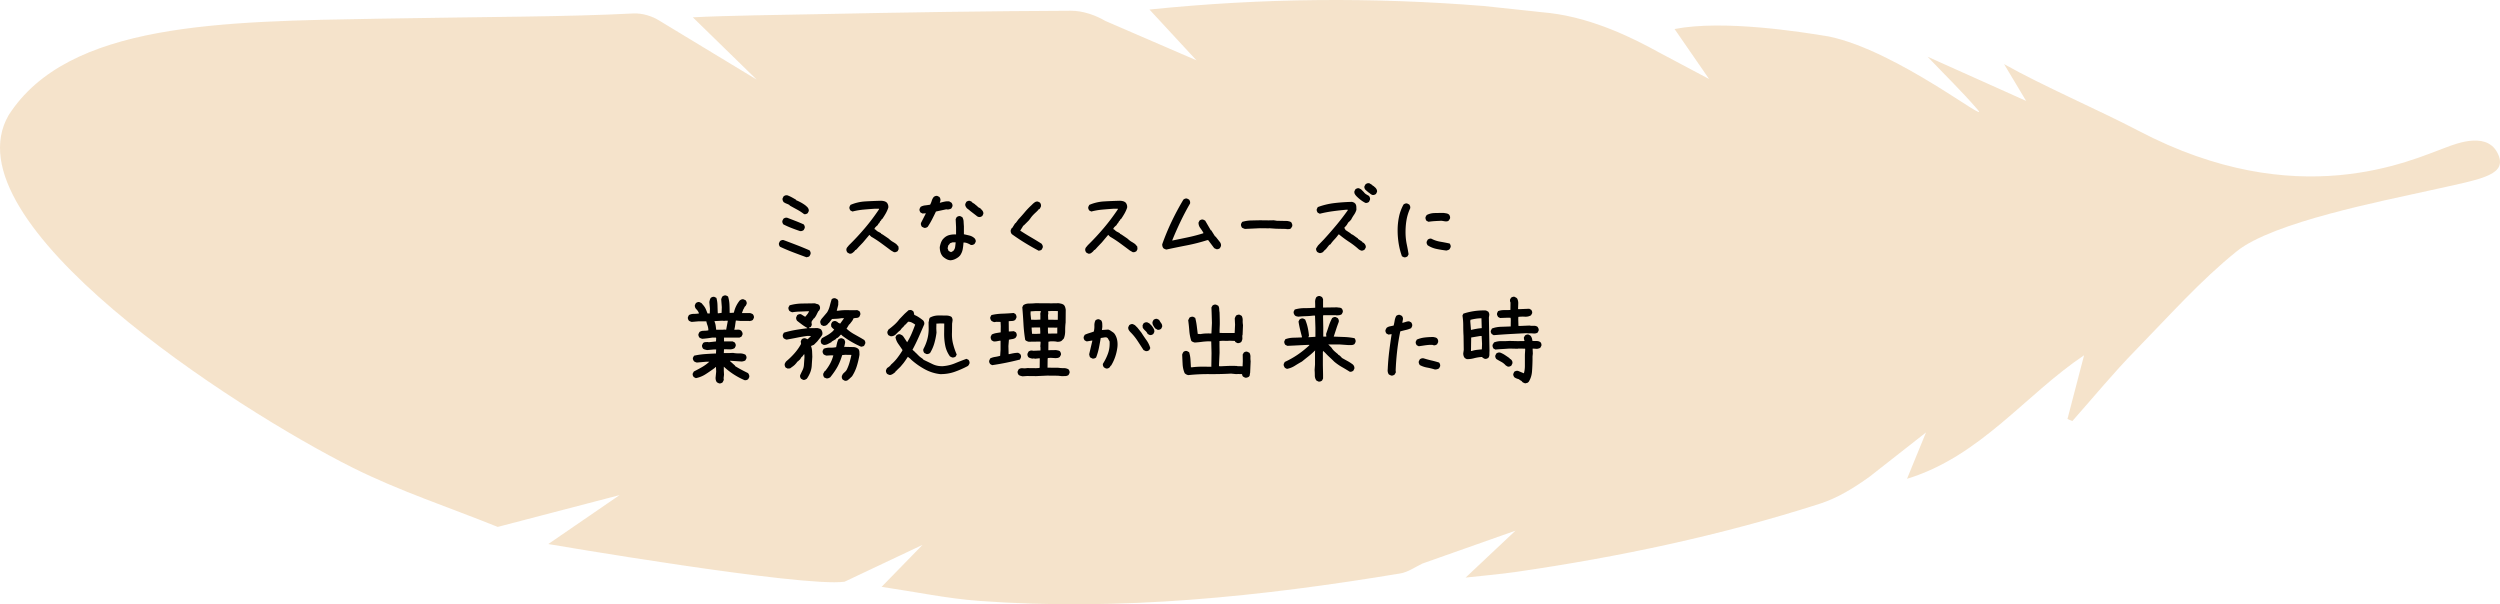
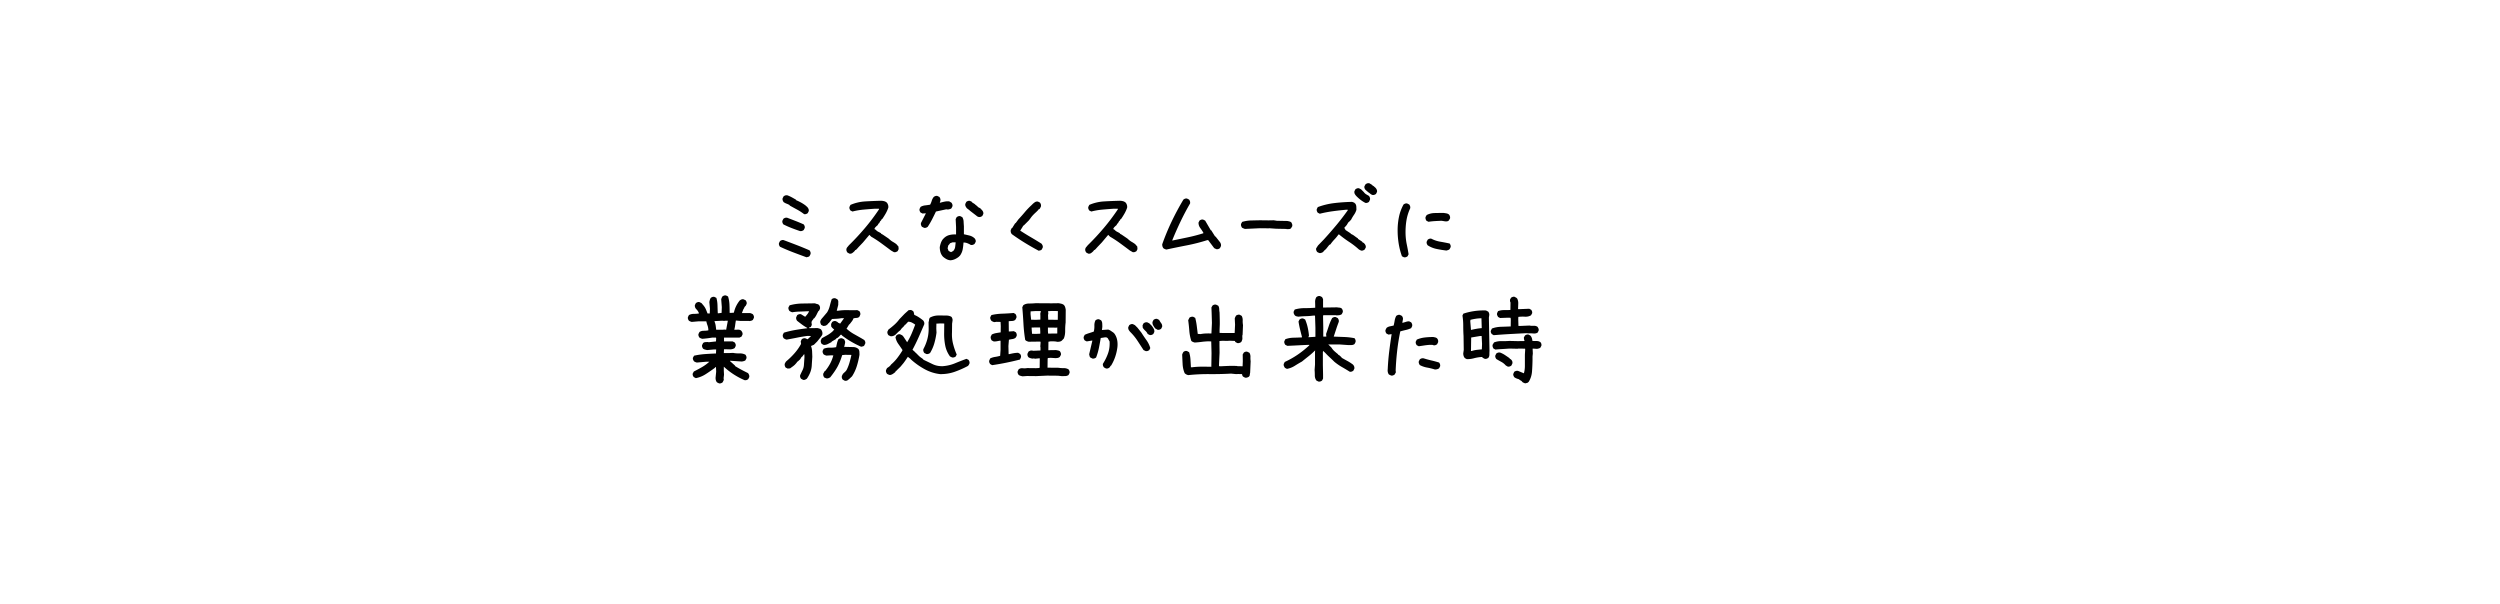
<svg xmlns="http://www.w3.org/2000/svg" id="_レイヤー_2" data-name="レイヤー 2" viewBox="0 0 437 105.63">
  <defs>
    <style>.cls-2{stroke-width:0}</style>
  </defs>
  <g id="_レイヤー_2-2" data-name="レイヤー 2">
-     <path fill="#eed0a8" stroke-width="0" d="M391.01 43.905c-6.334 5.08-11.945 11.423-17.72 17.328-3.863 3.949-7.377 8.239-11.047 12.376l-.851-.367 2.905-11.142c-10.261 6.885-18.117 17.681-30.948 21.591l3.314-8.096-9.88 7.746c-2.65 1.908-5.576 3.715-8.653 4.704-17.344 5.57-35.122 9.315-53.14 11.929-2.71.393-5.445.617-8.801.989l8.715-8.2-16.228 5.732c-1.272.6-2.545 1.52-3.914 1.746-24.378 4.04-48.871 6.612-73.62 4.796-5.551-.407-11.048-1.571-17.036-2.456l7.15-7.337-13.626 6.44C140.29 102.71 95.84 95.1 95.84 95.1l12.467-8.559L87 92.104c-8.479-3.42-17.233-6.29-25.382-10.37C41.081 71.453-9.325 38.882 1.507 20.135 11.922 3.888 38.885 3.751 66.393 3.263c19.371-.344 32.624-.307 44.295-.91 1.509-.079 3.288.433 4.568 1.255l17.005 10.3-11.152-10.88c5.621-.31 16.495-.441 21.995-.555 14.699-.306 29.4-.533 44.102-.594 2.01-.008 4.247.738 6 1.776l15.926 6.885-8.203-8.871c19.874-2.045 39.123-2.16 58.381-.624l11.648 1.24c7.613.914 14.692 4.475 18.991 6.854l8.798 4.672-6.031-8.738c8.425-1.649 21.99.472 26.982 1.307 12.042 2.5 28.569 15.78 25.97 12.758-2.651-3.082-5.583-5.923-8.728-9.223l17.22 7.72-3.844-6.427c6.679 3.778 16.566 8.02 23.46 11.637 27.808 14.593 47.57 5.199 53.81 2.914 1.814-.664 7.66-3.046 9.27 1.667 1.041 3.332-3.618 3.967-11.978 5.832-8.359 1.865-27.535 5.566-33.868 10.647z" opacity=".6" />
    <path d="M140.981 44.973c-.773-.281-1.553-.571-2.338-.87s-1.553-.624-2.303-.976c-.07-.093-.123-.193-.158-.299s-.04-.216-.017-.334l.175-.351c.094-.07.194-.123.3-.158s.216-.041.333-.018c.75.281 1.506.568 2.268.861s1.517.604 2.267.932c.07.094.123.193.159.299s.04.223.017.351l-.176.352a.522.522 0 0 1-.246.14l-.281.071zm-1.16-4.588c-.492-.164-.979-.34-1.46-.527s-.954-.399-1.423-.633c-.07-.094-.123-.193-.158-.299s-.041-.217-.018-.334l.176-.351c.094-.07.193-.124.299-.159s.228-.04.369-.017c.492.187.978.375 1.459.562s.955.387 1.424.598c.07.094.123.193.158.299s.041.217.018.334l-.176.351c-.094.07-.194.123-.3.158s-.228.042-.368.018zm.738-2.953c-.398-.305-.814-.574-1.248-.809s-.861-.468-1.283-.703v-.07c-.164-.094-.34-.176-.528-.246s-.363-.164-.527-.281c-.07-.106-.123-.211-.158-.317s-.041-.217-.018-.334l.176-.351c.094-.07.194-.123.299-.159s.228-.04.37-.017c.257.094.515.21.773.351s.503.282.738.422v.07c.281.118.556.25.826.396s.533.314.791.501l.316.281c.094.094.17.205.229.334s.076.264.053.405l-.176.351c-.094.07-.193.123-.299.158s-.217.041-.334.018zM148.487 44.34l-.352-.193c-.07-.094-.123-.194-.158-.299s-.041-.217-.018-.334.083-.229.176-.334.176-.205.246-.299c.985-.96 1.922-1.969 2.813-3.023s1.71-2.145 2.46-3.27v-.105h-.702c-.68.047-1.348.1-2.004.158s-1.301.17-1.934.334l-.351-.176c-.07-.094-.123-.193-.159-.299s-.04-.216-.017-.334l.176-.351c.82-.352 1.681-.554 2.584-.607s1.81-.09 2.724-.114c.188 0 .375.023.563.07s.351.135.492.264c.094.117.164.252.21.404s.06.31.036.475c-.117.352-.27.691-.457 1.02s-.387.644-.598.949h-.07l-.176.316h-.07l-.246.457h-.07l-.176.317c-.117.093-.229.193-.334.298s-.182.229-.229.37l.246.14c.117.14.258.252.422.334s.328.17.492.264v.07l.317.176.984.668.281.246c.164.14.34.264.528.37s.375.228.562.368l.37.422.035.457-.176.352c-.106.07-.211.123-.317.158s-.216.04-.334.017l-.492-.28c-.562-.423-1.13-.845-1.705-1.266s-1.166-.809-1.775-1.16l-.317-.317-1.125 1.336-.738.773-.316.352-.141.14-.211.106v.07l-.105.106c-.118.117-.24.22-.37.307s-.287.12-.474.097zM161.53 39.823l-.37-.176c-.07-.094-.122-.194-.158-.299s-.04-.229-.017-.37l.861-1.687h-.14l-.44.035-.351-.175c-.07-.094-.123-.194-.159-.3s-.04-.216-.017-.333l.176-.352c.234-.14.5-.228.8-.263s.588-.077.87-.123c.117-.211.21-.437.28-.677s.188-.466.352-.677c.094-.07.194-.123.3-.158s.216-.041.333-.018l.352.176c.07.094.123.193.158.299s.04.228.017.37l-.105.333h.105c.235-.07.48-.132.739-.185s.527-.067.808-.043l.387.228c.07.094.123.193.158.299s.041.217.018.334l-.176.351c-.094.07-.187.118-.281.141s-.2.047-.317.07l-.316-.035-1.793.387c-.21.445-.434.896-.668 1.353s-.492.897-.773 1.319c-.094.07-.194.123-.3.158s-.216.041-.333.018zm4.605 5.677c-.258-.023-.492-.093-.703-.21s-.41-.258-.598-.423c-.21-.234-.357-.495-.439-.782s-.123-.583-.123-.887c.047-.258.111-.504.193-.739s.205-.457.37-.668l.14-.14c.281-.282.604-.47.967-.563s.756-.129 1.178-.105v-1.301l-.07-1.371.175-.352c.094-.07.193-.123.299-.158s.217-.04.334-.017l.351.175c.141.235.217.487.229.756s.03.545.053.826v1.407c.328.07.656.146.984.228s.621.24.879.475c.082.093.14.193.176.299s.04.216.017.334l-.193.351c-.094.07-.193.123-.299.158s-.228.041-.369.018c-.187-.117-.387-.217-.598-.299s-.433-.123-.668-.123c-.023.422-.07.82-.14 1.195s-.223.733-.457 1.073l-.246.246c-.211.164-.434.298-.668.404s-.492.17-.774.193zm.492-1.634c.188-.211.3-.446.334-.704s.065-.527.088-.808h-.527l-.492.176v.07l-.281.316-.106.493.176.457.422.21.386-.21zm4.448-5.942c-.117-.023-.226-.076-.325-.158s-.197-.158-.29-.229l-.915-.703-.105-.105-.422-.317c-.094-.117-.17-.234-.228-.351s-.077-.258-.053-.422l.176-.352c.093-.07.193-.123.298-.158s.217-.04.334-.017l.352.175v.07l.492.317.106.106.404.316v.07l.457.246.105.106v.07h.07c.118.117.212.24.282.37s.094.275.07.439l-.175.351c-.094.07-.194.123-.3.159s-.216.04-.333.017zM181.569 43.83c-.797-.421-1.588-.873-2.373-1.353s-1.553-.99-2.303-1.53c-.094-.093-.158-.205-.193-.333s-.041-.264-.018-.405l.176-.351h.07l.528-.844h.07l.492-.668c.375-.398.744-.814 1.107-1.248s.756-.844 1.178-1.23l.14-.141c.141-.14.288-.264.44-.37s.334-.146.545-.122l.352.175c.07.094.123.194.158.3s.041.234.018.386l-.176.352-.106.105-.175.07v.07l-.247.247-.14.14c-.211.188-.399.37-.563.545s-.316.37-.457.58l-.246.317-.246.246-.246.246-.246.246-.176.176h-.07l-.106.21-.422.669c.61.398 1.225.78 1.846 1.142s1.248.744 1.881 1.143c.07.094.129.193.176.299s.058.228.035.369l-.176.351a.522.522 0 0 1-.246.141l-.281.07zM190.235 44.34l-.352-.193c-.07-.094-.123-.194-.158-.299s-.04-.217-.017-.334.082-.229.175-.334.176-.205.246-.299c.985-.96 1.922-1.969 2.813-3.023s1.71-2.145 2.46-3.27v-.105h-.702c-.68.047-1.348.1-2.004.158s-1.301.17-1.934.334l-.351-.176c-.07-.094-.123-.193-.159-.299s-.04-.216-.017-.334l.176-.351c.82-.352 1.681-.554 2.584-.607s1.81-.09 2.724-.114c.188 0 .375.023.563.07s.351.135.492.264c.094.117.164.252.21.404s.06.31.036.475c-.117.352-.27.691-.457 1.02s-.387.644-.598.949h-.07l-.176.316h-.07l-.246.457h-.07l-.176.317c-.117.093-.229.193-.334.298s-.182.229-.229.37l.246.14c.118.14.258.252.422.334s.328.17.492.264v.07l.317.176.984.668.281.246c.164.14.34.264.528.37s.375.228.562.368l.37.422.035.457-.176.352c-.106.07-.211.123-.317.158s-.216.04-.334.017l-.492-.28c-.562-.423-1.13-.845-1.705-1.266s-1.166-.809-1.775-1.16l-.317-.317-1.125 1.336-.738.773-.316.352-.141.14-.21.106v.07l-.106.106c-.118.117-.24.22-.37.307s-.287.12-.474.097zM203.875 43.62c-.093-.024-.181-.053-.263-.088s-.158-.077-.229-.123c-.082-.094-.14-.2-.175-.317s-.053-.246-.053-.387c.48-1.359 1.031-2.69 1.652-3.99s1.307-2.578 2.057-3.832c.094-.07.193-.123.299-.158s.216-.041.334-.018l.351.176c.07.094.123.196.158.308s.041.237.018.378c-.586 1.007-1.143 2.062-1.67 3.164s-1.014 2.203-1.459 3.304h.07c.914-.187 1.817-.375 2.707-.562s1.782-.422 2.672-.703v-.106c-.164-.28-.345-.556-.545-.826s-.299-.58-.299-.931l.176-.352c.094-.07.194-.123.3-.158s.216-.041.333-.018l.352.176.984 1.687h.07l.686 1.09h.07l.774.985c.07.093.123.199.158.316s.04.246.017.387l-.175.351c-.094.07-.194.123-.3.159s-.216.04-.333.017l-.37-.176-1.054-1.406h-.14c-1.173.375-2.362.68-3.569.914s-2.408.48-3.604.738zM217.604 40.016c-.094-.035-.185-.07-.272-.106s-.167-.076-.238-.123c-.058-.093-.105-.193-.14-.298s-.041-.223-.018-.352l.193-.352c.528-.152 1.038-.234 1.53-.246s1.02-.023 1.582-.035l1.529.018.879-.018.562.088 1.829.035c.117.024.234.05.351.08s.223.078.317.149c.058.094.108.196.149.307s.05.238.026.378l-.21.352c-.094.094-.212.143-.352.15s-.281.008-.422.008l-.035-.035-1.793-.035-1.23-.088-.036.017-1.564-.017-2.637.123zM230.735 44.252a1.488 1.488 0 0 1-.492-.21c-.07-.094-.123-.194-.159-.3s-.04-.216-.017-.333l.316-.493 1.02-1.054c.75-.82 1.476-1.653 2.18-2.496s1.37-1.711 2.003-2.602v-.105h-.246c-.797.07-1.582.158-2.355.263s-1.535.252-2.285.44l-.352-.176c-.07-.094-.123-.194-.158-.299s-.041-.217-.018-.334l.176-.352c.938-.351 1.91-.585 2.918-.703s2.027-.187 3.059-.21c.093.023.181.052.263.087s.159.076.229.123v.07h.07c.117.165.182.34.194.528s.017.387.017.598c-.094.304-.234.591-.422.861s-.351.545-.492.826l-.281.317a.808.808 0 0 0-.281.28l-.211.352-.457.528.105.07.14.281.915.598v.07c.234.094.45.217.65.37s.404.298.615.439v.07l.739.492v.07l.316.176v.07h.07c.07.095.132.2.185.317s.067.246.044.387l-.193.351c-.094.07-.194.123-.3.159s-.216.04-.333.017l-.352-.176c-.539-.492-1.113-.937-1.722-1.335s-1.196-.833-1.758-1.301h-.106c-.21.304-.445.592-.703.861s-.492.557-.703.861l-.21.106-.528.668-.282.281h-.07v.07l-.21.211a.522.522 0 0 1-.247.14l-.281.071zm7.928-8.789c-.293-.152-.563-.322-.809-.51s-.486-.398-.72-.632c-.118-.118-.217-.246-.3-.387s-.11-.305-.087-.492l.175-.352c.094-.07.194-.123.3-.158s.216-.041.333-.018l.352.176.492.492c.117.164.255.293.413.387s.32.188.483.281c.07.094.123.194.159.3s.04.228.017.368l-.176.37c-.093.07-.193.122-.298.158s-.217.04-.334.017zm1.23-1.388c-.14-.047-.264-.118-.37-.211s-.216-.176-.333-.247l-.492-.421c-.082-.094-.14-.194-.176-.3s-.041-.216-.018-.333l.194-.352c.094-.07.193-.123.299-.158s.228-.041.369-.018l.527.317v.07l.211.106.316.28c.094.095.17.206.229.335s.076.264.053.404l-.176.352c-.094.07-.193.123-.299.158s-.217.041-.334.018zM245.413 44.973l-.352-.176c-.258-.715-.448-1.453-.571-2.215s-.185-1.54-.185-2.338.08-1.576.237-2.337.425-1.483.8-2.163c.094-.07.194-.123.3-.158s.216-.04.333-.017l.352.175c.07.094.123.194.158.3s.04.228.017.368c-.328.704-.55 1.436-.668 2.198s-.164 1.552-.14 2.373c.023.61.094 1.19.21 1.74s.223 1.125.317 1.723l-.176.351c-.093.07-.193.123-.298.158s-.217.041-.334.018zm4.289-6.205l-.352-.176c-.07-.105-.12-.21-.15-.316s-.032-.223-.008-.352l.193-.334c.422-.223.894-.34 1.415-.351s1.04-.018 1.556-.018c.164.023.328.05.492.08s.317.102.457.219c.07.105.12.21.15.316s.032.223.008.352l-.193.334c-.094.094-.205.15-.334.167s-.264.014-.404-.009l-.528-.088c-.375.012-.758.03-1.151.053s-.776.064-1.151.123zm3.129 5.027c-.586-.07-1.16-.164-1.723-.281s-1.078-.328-1.547-.633c-.07-.094-.123-.193-.158-.299s-.041-.216-.018-.334l.176-.351c.094-.07.193-.123.299-.158s.217-.041.334-.018c.492.258 1.014.434 1.564.527s1.096.2 1.635.317c.07.094.123.193.158.299s.041.216.018.334l-.176.351c-.07.07-.158.123-.264.158s-.205.065-.298.088zM125.68 67.012l-.352-.176c-.094-.117-.159-.24-.194-.369s-.052-.275-.052-.44l.105-1.054-.035-.809h-.07l-.176.176c-.516.375-1.037.733-1.565 1.072s-1.095.569-1.705.686l-.351-.176c-.082-.094-.141-.193-.176-.299s-.041-.216-.018-.334l.194-.351c.468-.235.937-.487 1.406-.756s.902-.586 1.3-.95h-.562l-1.617.141a1.488 1.488 0 0 1-.492-.21c-.07-.094-.126-.194-.167-.3s-.05-.216-.027-.333l.194-.352c.61-.14 1.236-.234 1.88-.281s1.296-.082 1.952-.106l.035-.703h-.387l-1.195.106c-.117-.024-.24-.053-.37-.088s-.24-.088-.333-.158c-.07-.094-.123-.194-.158-.3s-.041-.216-.018-.333l.176-.352c.117-.094.246-.146.387-.158s.28-.018.421-.018l.176.036 1.266-.141.035-.527-.035-.141h-.668a18.757 18.757 0 0 1-1.723.21c-.094-.023-.181-.052-.263-.087s-.159-.076-.229-.123c-.07-.094-.123-.193-.158-.299s-.041-.217-.018-.334l.176-.351c.211-.141.457-.211.738-.211s.551-.024.809-.07v-.176c-.024-.258-.076-.498-.158-.721s-.147-.451-.194-.686h-1.336l-1.212.106c-.094-.024-.182-.053-.264-.088s-.158-.076-.229-.123c-.07-.094-.123-.194-.158-.299s-.04-.217-.017-.334l.175-.352c.258-.14.542-.21.853-.21s.606-.024.888-.07v-.071c-.094-.246-.24-.469-.44-.668s-.287-.44-.264-.72l.176-.352c.094-.07.194-.123.3-.159s.216-.04.333-.017l.352.176.386.457c.164.21.293.427.387.65s.188.457.281.703h.387l.035-.826-.105-1.16c.023-.14.052-.27.088-.387s.087-.234.158-.351c.094-.07.193-.123.299-.159s.216-.04.334-.017l.351.176c.117.398.182.832.194 1.3s.029.932.052 1.39h.14l.528-.071.035-1.002-.105-1.371c.023-.094.053-.182.088-.264s.076-.158.123-.228c.094-.07.193-.124.299-.159s.216-.04.334-.017l.351.176c.14.445.223.908.246 1.388s.035.973.035 1.477h.282l.457-.035c.094-.41.222-.786.386-1.125s.375-.674.633-1.002c.094-.07.194-.13.3-.176s.228-.059.368-.035l.37.175c.07.094.122.194.158.3s.04.216.017.333l-.176.352c-.105.07-.181.164-.228.281s-.106.223-.176.317l-.246.65h1.424c.094.023.181.053.264.088s.158.076.228.123c.07.094.123.193.158.299s.041.216.018.334l-.176.351c-.094.07-.187.117-.281.14s-.2.048-.317.071l-.035-.035h-1.6l-.738-.07c-.047.258-.088.527-.123.808s-.088.551-.158.809c.211 0 .428-.006.65-.018s.416.053.58.194c.07.093.13.193.176.298s.059.229.035.37l-.175.351-.352.176h-2.707v.668h1.512l.351.176c.07.093.123.193.159.299s.04.216.017.334l-.176.351c-.257.164-.55.24-.879.229s-.656-.018-.984-.018l-.035.668h.844l.773-.035c.352.07.72.1 1.108.088s.738.064 1.054.228c.07.094.123.194.158.3s.041.216.018.333l-.176.352c-.105.07-.205.117-.299.14s-.199.047-.316.07l-2.074-.14v.07l.879.791v.07c.375.235.75.452 1.125.651s.756.393 1.142.58c.07.094.13.2.176.316s.059.247.035.387l-.176.352c-.093.07-.193.123-.298.158s-.223.041-.352.018a12.572 12.572 0 0 1-3.621-2.356v.738l.035.668-.07.598.035.316-.211.422c-.094.07-.193.123-.299.158s-.217.041-.334.018zm1.265-9.37v-.07l.281-1.511h-.422l-.246.035-.281-.035-1.371.07v.106c.094.21.158.44.193.685s.065.487.088.72h1.09l.387-.034.28.035zM140.375 66.397l-.352-.194c-.07-.093-.12-.19-.15-.29s-.032-.208-.008-.325c.14-.304.284-.606.43-.905s.226-.63.238-.993l.088-1.266-.018-.492h-.07l-.3.404c-.093.047-.163.117-.21.211s-.106.188-.176.281l-.123.106-.299.281h-.07l-.105.194-.317.351-.246.211-.58.422-.422.035-.352-.176c-.07-.105-.12-.214-.149-.325s-.032-.226-.009-.343l.176-.334.14-.14c.505-.422.976-.885 1.416-1.389s.811-1.037 1.116-1.6l-.053-.457.176-.369c.094-.07.193-.12.299-.15s.217-.031.334-.008l.422.176v-.035l.58-.545-.633-.018c-.621.082-1.233.185-1.837.308s-1.21.237-1.82.343c-.093-.024-.18-.056-.263-.097s-.158-.085-.228-.132c-.07-.094-.12-.193-.15-.299s-.032-.217-.009-.334l.176-.351c.656-.2 1.324-.358 2.004-.475s1.371-.217 2.074-.299v-.07c-.304-.164-.603-.355-.896-.571s-.58-.437-.862-.66c-.07-.093-.12-.193-.149-.298s-.032-.217-.009-.334l.176-.37c.094-.058.193-.105.299-.14s.222-.041.351-.018l.739.457c.14-.152.27-.304.386-.457s.217-.322.3-.51h-.352c-.422.024-.853.042-1.292.053s-.87.053-1.292.123c-.094-.023-.182-.055-.264-.096s-.158-.085-.229-.132c-.07-.094-.123-.194-.158-.3s-.04-.216-.017-.333l.193-.352c.703-.199 1.433-.304 2.189-.316l2.258-.035c.117.058.24.1.37.123s.24.082.333.176c.07.093.12.193.15.298s.032.229.009.37l-.176.351h-.07c-.118.211-.232.43-.343.66s-.25.442-.413.641h-.07c-.06.117-.135.228-.23.334s-.151.228-.175.37l.053.456-.176.352-.316.123v.07l.246.018 1.23-.018c.117.023.229.053.334.088s.205.088.299.158c.094.13.161.264.202.404s.05.293.027.457c-.047.118-.109.226-.185.326l-.22.29-.492.615-.58.58-.492.211v.07c.105.282.164.58.176.897l.035.931-.088 1.336c-.012.48-.097.926-.255 1.336s-.36.791-.607 1.143c-.093.07-.193.129-.298.176s-.229.058-.37.035zm10.16-5.783c-.61-.27-1.196-.569-1.758-.897s-1.108-.697-1.635-1.107v-.07l-.176-.036-.316.334-.193.176-.317.176v.07l-.773.457v.07l-.65.343c-.21.111-.452.167-.721.167l-.352-.176c-.07-.093-.12-.196-.15-.307s-.032-.226-.008-.343l.176-.352c.351-.187.685-.372 1.002-.553s.615-.402.896-.66l.264-.298c-.094-.07-.188-.15-.282-.238s-.175-.19-.246-.307l-.017-.422.176-.352c.093-.07.193-.12.298-.15s.217-.031.334-.008l.352.176v.07l.422.194.685-.95h-.457c-.257.047-.527.08-.808.097s-.569.032-.862.044l-.035.07-.527.668h-.07l-.106.211h-.07l-.088.088c-.07.07-.158.117-.264.14s-.222.036-.351.036l-.352-.176c-.058-.105-.105-.21-.14-.316s-.041-.229-.018-.37l.176-.333.334-.387.668-.791c.21-.34.366-.71.466-1.108s.213-.796.342-1.195c.094-.07.194-.12.3-.15s.216-.032.333-.008l.352.176c.117.14.173.293.167.457s-.01.34-.01.527l-.263 1.02h.211c.54-.082 1.099-.118 1.679-.106s1.151.012 1.714 0l.351.176c.07.094.12.193.15.299s.032.217.008.334l-.175.369c-.14.117-.305.179-.493.184s-.363.033-.527.08c-.058.187-.155.366-.29.536s-.26.337-.378.5h-.07l-.404.669-.07.105.105.07c.363.329.764.616 1.204.862s.864.486 1.274.72l.528.317c.07.094.123.193.158.299s.035.216 0 .334l-.176.351c-.07.07-.152.114-.246.132s-.188.038-.281.062zm-2.866 5.941l-.351-.193c-.07-.082-.12-.176-.15-.282s-.032-.228-.008-.369l.175-.351c.118-.118.244-.238.378-.36s.238-.256.308-.396c.2-.41.36-.832.483-1.266s.232-.867.326-1.3l-1.108-.018-.51.053c-.222.75-.486 1.409-.79 1.977s-.739 1.204-1.301 1.907c-.106.059-.211.109-.317.15s-.228.05-.369.026l-.37-.158c-.058-.094-.105-.193-.14-.299s-.04-.228-.017-.37l.263-.456h.07c.34-.422.628-.85.862-1.283s.422-.914.563-1.442l-.352-.017-.844.052c-.094-.023-.181-.052-.263-.087s-.159-.077-.229-.123c-.07-.094-.123-.194-.158-.3s-.041-.216-.018-.333l.176-.352c.352-.14.715-.205 1.09-.193s.738-.018 1.09-.088c.047-.234.096-.469.15-.703s.137-.463.254-.686c.094-.058.193-.105.299-.14s.217-.041.334-.018l.351.176c.07.105.123.214.159.325s.035.237 0 .378l-.141.65h.07l.035-.035 1.424.035c.188 0 .358.027.51.08s.299.137.44.254c.105.14.164.3.175.475s.018.357.018.545c-.106.656-.258 1.306-.457 1.951s-.48 1.248-.844 1.81l-.562.528h-.07v.07c-.095.07-.194.123-.3.158s-.216.041-.334.018zM155.544 65.553c-.093-.023-.181-.053-.263-.088s-.158-.076-.229-.123c-.07-.094-.123-.193-.158-.299s-.041-.222-.018-.351l.176-.352c.153-.094.287-.187.405-.281s.222-.211.316-.352c.398-.34.759-.72 1.081-1.142s.618-.856.888-1.301v-.105c-.235-.352-.475-.7-.721-1.046s-.41-.73-.492-1.152l.176-.351c.093-.07.193-.123.298-.159s.217-.04.334-.017l.37.176.21.228.65.985c.306-.493.566-.994.783-1.503s.425-1.035.624-1.574c-.187-.14-.38-.26-.58-.36s-.416-.15-.65-.15l-.493.528h-.07c-.094.164-.223.32-.387.466s-.293.302-.386.466l-.387.316-.492.492c-.117.094-.252.167-.404.22s-.311.067-.475.044l-.352-.176c-.07-.094-.123-.193-.158-.299s-.04-.217-.017-.334l.175-.351c.352-.258.695-.536 1.029-.835s.63-.624.887-.976l.914-.949.704-.633.421-.035.352.193c.07.094.117.2.14.317l.07.351c.282.118.549.258.8.422s.508.352.765.563c.07.093.123.193.159.299s.04.228.017.369c-.316.738-.641 1.485-.975 2.24s-.695 1.492-1.081 2.207l.457.404v.07h.07l.176.176.386.387c.118.117.244.223.378.316s.273.194.413.3v.07c.54.257 1.081.518 1.626.782s1.146.384 1.802.36c.75-.058 1.456-.225 2.118-.5s1.333-.537 2.013-.783l.352.176c.07.093.123.193.158.299s.04.216.017.334l-.175.351h-.07v.07c-.763.41-1.545.756-2.347 1.038s-1.65.416-2.54.404c-.938-.106-1.829-.387-2.672-.844s-1.63-1.008-2.356-1.652l-.21-.211-.405-.317-.475.704-.28.386-.546.65-.545.528-.176.193h-.07l-.105.211c-.141.117-.287.226-.44.325s-.322.162-.51.185zm10.864-3.076l-.352-.176c-.422-.586-.7-1.227-.835-1.925s-.196-1.42-.184-2.17l.017-1.653-.633-.018-.738.036-.017.879.035.703c-.082.632-.208 1.248-.378 1.845s-.42 1.166-.747 1.705c-.094.07-.197.123-.308.159s-.226.04-.343.017l-.351-.176c-.07-.093-.123-.193-.158-.298s-.041-.229-.018-.37c.293-.539.521-1.104.685-1.696s.247-1.216.247-1.872l-.018-1.16c.047-.117.076-.25.088-.396s.064-.278.158-.395c.457-.246.955-.37 1.494-.37s1.078.007 1.617.018c.118.024.235.053.352.088s.223.088.316.158c.059.094.106.197.141.308s.041.237.018.378l-.07.492-.018 1.512c-.035.703.029 1.377.193 2.021s.375 1.26.633 1.846l-.176.352c-.094.07-.196.12-.308.15s-.225.031-.342.008zM173.421 63.83l-.334-.193c-.07-.094-.123-.193-.158-.299s-.035-.217 0-.334l.158-.351c.258-.13.542-.217.853-.264s.606-.111.888-.193l.07-1.055v-1.582h-.176c-.164.035-.33.067-.5.097s-.35.038-.537.026l-.334-.176c-.07-.105-.123-.22-.158-.343s-.035-.243 0-.36l.176-.334c.246-.117.5-.2.764-.246s.525-.088.783-.123l.017-1.09-.035-.738-.703-.018-.422.053c-.094-.035-.182-.07-.264-.106s-.152-.076-.21-.123c-.071-.093-.127-.196-.168-.307s-.05-.226-.026-.343l.193-.352c.563-.14 1.196-.222 1.899-.246s1.365-.064 1.986-.123l.317.176c.07.106.123.214.158.325s.035.232 0 .36l-.194.352c-.164.117-.345.179-.545.185s-.398.02-.597.044v.176l.017 1.617h.141l.738-.053.352.193c.07.106.117.211.14.317s.024.217 0 .334l-.193.316c-.164.117-.351.19-.562.22s-.41.067-.598.114l-.088 1.108.035 1.406h.14c.235-.059.484-.112.748-.158s.524-.07.782-.07l.334.193c.07.093.12.193.15.298s.026.217-.01.334l-.157.352c-.774.2-1.577.384-2.409.554s-1.652.313-2.46.43zm5.327 1.952c-.118-.024-.238-.053-.36-.088s-.232-.088-.326-.159c-.07-.093-.123-.193-.158-.298s-.041-.217-.018-.334l.176-.352c.21-.152.451-.214.72-.184s.522.02.757-.027l1.564.018.598-.035.035-.176.017-1.512h-.14l-.668.07-.246-.052-.246.035c-.118-.024-.235-.053-.352-.088s-.228-.088-.334-.158c-.07-.094-.12-.194-.15-.3s-.032-.216-.008-.333l.176-.352c.105-.07.21-.123.316-.158s.217-.04.334-.017l.211.035 1.23-.053v-.527l-.035-.176.053-.703-.035-.14h-.738l-1.319.017c-.094-.024-.181-.053-.263-.088s-.159-.076-.229-.123l-.105-.106c-.153-.926-.255-1.875-.308-2.847s-.12-1.928-.202-2.866l.176-.351c.28-.2.618-.299 1.01-.299s.77-.018 1.134-.053l2.813.018 1.213-.018c.164.024.319.053.465.088s.29.1.431.194c.117.117.2.249.246.395s.082.302.106.466l-.018 2.232c-.059.469-.085.95-.08 1.442s-.072.943-.236 1.353l-.352.37c-.117.093-.246.152-.387.175s-.28.035-.422.035c-.164-.047-.348-.073-.553-.079s-.402-.009-.59-.009l-.386.07-.017 1.477h.28l1.073-.017.352.07c.117.023.222.07.316.14.07.094.123.194.158.3s.041.216.018.333l-.194.352c-.117.094-.24.152-.369.176s-.263.035-.404.035l-.826-.053-.492.035-.035.211-.018 1.477 1.916.017c.281.047.58.068.896.062s.604.067.862.22c.07.093.123.193.158.298s.041.217.018.334l-.176.352c-.164.117-.355.179-.572.185s-.43.008-.641.008l-.65-.07-1.881-.017-1.916.087-1.6-.017-.773.053zm3.11-9.915v-.72l-.017-.317.106-.457h-.95l-.843.053-.018.457.106 1.002.808.018.809-.036zm-.017 2.461v-.351l-.035-.738h-.668l-.808.017v.176l.07.914.668.018.773-.036zm2.971-.035V57.24h-.07l-.035.035-1.53-.018v.633l.035.422h.176l1.424-.018zm.088-2.39l.017-1.53-1.037-.017-.668.035v.07l.036.352-.053.246.035.826 1.67.018zM193.32 64.41l-.352-.193c-.07-.094-.123-.193-.158-.299s-.041-.217-.018-.334c.375-.586.674-1.195.897-1.828s.31-1.324.264-2.074l-.317-.563c-.07-.07-.152-.117-.246-.14s-.2-.024-.316 0l-.668.105c-.094.586-.2 1.166-.317 1.74s-.28 1.131-.492 1.67c-.094.07-.196.123-.307.159s-.226.04-.343.017l-.352-.176c-.07-.07-.117-.158-.14-.263s-.047-.205-.07-.3l.562-2.39h-.14l-.845.14-.351-.175c-.07-.094-.123-.193-.158-.299s-.041-.216-.018-.334l.176-.351c.258-.117.521-.217.79-.299s.534-.17.792-.264c.082-.328.117-.668.105-1.02s.053-.667.194-.948c.093-.07.193-.124.299-.159s.216-.04.334-.017l.351.176c.117.164.182.345.193.544s.018.405.018.616l-.07.527h.07l1.02-.07c.164.047.322.123.474.228s.299.205.44.3l.175.175c.235.328.393.691.475 1.09s.1.82.053 1.265c-.07.586-.2 1.155-.387 1.705s-.434 1.073-.738 1.565h-.07l-.106.21c-.094.106-.2.182-.316.23s-.247.058-.387.034zm6.943-3.04l-.369-.176-1.055-1.618a9.387 9.387 0 0 0-1.23-1.511c-.117-.117-.217-.246-.299-.387s-.111-.305-.088-.492l.176-.352c.094-.07.193-.123.299-.158s.217-.04.334-.017l.351.175.14.14.177.177.14.14.668.844c.282.445.577.885.888 1.318s.536.897.677 1.39l-.176.35c-.094.071-.193.124-.299.159s-.217.04-.334.017zm.703-2.813l-.351-.176c-.094-.21-.232-.398-.413-.562s-.331-.34-.449-.528l-.035-.422.176-.351c.094-.07.196-.123.308-.158s.225-.041.342-.018l.352.176.457.457c.117.164.223.328.316.492s.13.352.106.563l-.176.351c-.094.07-.193.123-.299.158s-.217.041-.334.018zm1.371-.914l-.421-.246c-.118-.164-.229-.334-.334-.51s-.147-.38-.124-.615l.176-.352c.094-.07.194-.123.3-.158s.216-.041.333-.018l.352.176c.093.188.21.375.351.563s.2.398.176.633l-.176.351c-.094.07-.193.123-.299.158s-.216.041-.334.018zM207.716 65.57a1.174 1.174 0 0 1-.633-.334c-.21-.48-.33-1.004-.36-1.573s-.056-1.122-.079-1.66c.023-.094.056-.182.097-.264s.085-.159.132-.229c.093-.07.193-.12.298-.15s.217-.026.334.01l.352.193c.129.398.208.82.237 1.265s.056.903.08 1.372h.21c.563-.07 1.116-.106 1.661-.106s1.11.006 1.697.018v-.088l.035-2.303-.053-2.04-.492-.017c-.399.012-.797.044-1.195.097s-.797.09-1.196.114c-.093-.023-.193-.055-.299-.096s-.205-.103-.298-.185c-.188-.574-.305-1.169-.352-1.784s-.111-1.228-.193-1.837l.228-.457c.094-.059.197-.103.308-.132s.225-.032.343-.009l.351.194c.117.445.205.905.264 1.38l.176 1.415.492.035c.305-.059.615-.094.931-.106s.64-.011.967 0l.088-1.845-.053-1.811-.035-.896.194-.334c.093-.07.196-.12.307-.15s.226-.026.343.009l.352.176c.105.175.16.369.167.58s.026.41.061.597c.035 1.16.047 1.881.035 2.163l-.035.843v.563l.457.017h2.18l.07-1.441-.053-1.09c.024-.094.056-.182.097-.264s.085-.164.132-.246c.094-.058.196-.105.308-.14s.225-.035.342 0l.334.193c.13.246.188.51.176.791s.006.55.053.809l-.07 1.687-.053.176.017.598c-.035.093-.067.19-.096.29s-.085.184-.167.255c-.094.058-.194.102-.3.131s-.216.033-.333.01l-.352-.194-.052-.176-.915-.035c-.28.023-.58.03-.896.017s-.615 0-.896.036v.808l.017 1.23-.105 2.216.017.14.317.018c.433-.024.879-.044 1.336-.062s.931-.014 1.423.009l.176.035.861.018.036-.88-.018-1.177.193-.334c.094-.07.194-.12.3-.15s.216-.026.333.01l.352.175c.129.223.187.463.176.721s0 .504.035.738l-.088 2.022c-.035.14-.056.27-.062.386s-.067.229-.184.334c-.106.059-.211.103-.317.132s-.216.033-.334.01l-.334-.177c-.07-.07-.114-.137-.131-.202l-.062-.237-.686-.018-.351.018-.879-.088c-1.242.07-2.49.1-3.744.088s-2.496.047-3.727.176zM230.462 66.696l-.351-.176c-.188-.258-.281-.55-.281-.88s-.012-.655-.036-.983l.07-.932v-2.25l.036-.176h-.07c-.352.352-.721.68-1.108.985s-.767.609-1.142.914c-.422.234-.841.483-1.257.747s-.87.442-1.363.536l-.351-.176c-.07-.105-.129-.21-.176-.316s-.058-.229-.035-.37l.176-.351c.773-.352 1.514-.768 2.223-1.248s1.392-1.026 2.048-1.635l.035-.105h-.07c-.633.023-1.268.052-1.907.087s-1.263.065-1.872.088l-.352-.175c-.07-.094-.123-.194-.158-.3s-.041-.216-.018-.333l.176-.352c.446-.164.917-.252 1.415-.263s.993-.03 1.486-.053v-.106c-.118-.445-.229-.884-.334-1.318s-.194-.885-.264-1.354l.176-.351c.093-.07.193-.123.299-.158s.216-.041.334-.018l.351.176c.188.445.334.902.44 1.371s.181.95.228 1.441l-.105.282h.07l1.16-.07V57.29l-.07-2.127h-.282c-.445.059-.89.094-1.335.106s-.88.04-1.301.088l-.334-.07a.572.572 0 0 1-.299-.194c-.07-.094-.123-.193-.158-.299s-.041-.217-.018-.334l.176-.351c.539-.164 1.107-.246 1.705-.246s1.225-.024 1.88-.07c0-.329-.005-.657-.017-.985s.065-.621.229-.879c.094-.07.193-.123.299-.158s.216-.041.334-.018l.351.176.176.352v1.476h.14l2.286-.035c.14.023.287.041.44.053s.286.064.404.158c.07.094.123.193.158.299s.04.217.017.334l-.175.351c-.141.094-.288.153-.44.176s-.322.035-.51.035l-.035-.035h-2.074l-.211.035v.37l.035 1.722v1.617h.527v-.105l-.035-.352c.164-.469.323-.937.475-1.406s.346-.926.58-1.371c.094-.07.193-.123.299-.158s.217-.041.334-.018l.351.176c.07.094.123.193.159.299s.04.228.017.369c-.164.422-.316.85-.457 1.283s-.281.861-.422 1.283l1.855.07c.604.024 1.198.094 1.784.211.07.094.123.194.158.3s.041.228.018.368l-.176.352a.916.916 0 0 1-.545.176h-.615l-1.494-.106h-1.899v.07l.07.036.282.281.176.176c.14.234.316.445.527.633s.422.363.633.527v.07l.21.106.387.351v.07c.328.188.665.376 1.011.563s.671.399.976.633c.093.094.164.202.21.325s.06.255.036.396l-.176.351c-.094.07-.193.123-.299.158s-.217.041-.334.018c-.445-.281-.9-.554-1.362-.817s-.905-.572-1.327-.923c-.258-.258-.528-.516-.809-.774s-.539-.515-.773-.773l-.387-.352-.035.246v2.25l.035 1.635v.703l-.176.352c-.094.07-.193.123-.299.158s-.216.041-.334.018zM243.154 65.64l-.37-.175c-.093-.117-.158-.258-.193-.422s-.04-.328-.017-.492c.047-1.043.132-2.068.255-3.076s.266-2.027.43-3.059h-.07l-.475.07-.351-.175c-.07-.094-.123-.194-.158-.299s-.041-.217-.018-.334l.176-.352c.164-.14.36-.234.589-.28s.448-.095.659-.141c.07-.282.129-.569.176-.862s.14-.568.28-.826c.095-.07.194-.123.3-.158s.216-.041.334-.018l.351.176c.07.094.123.193.158.299s.041.217.018.334l-.105.562h.105c.188-.046.37-.1.545-.158s.357-.088.545-.088l.351.176c.07.094.123.193.159.299s.04.228.017.37l-.176.35c-.304.141-.615.247-.931.317s-.639.152-.967.246c-.234 1.125-.416 2.256-.545 3.393s-.217 2.285-.264 3.445l.036.316-.211.387c-.094.07-.194.123-.3.158s-.216.041-.333.018zm4.851-5.114l-.351-.176c-.07-.094-.123-.193-.158-.299s-.041-.217-.018-.334l.176-.351c.422-.188.879-.311 1.37-.37s.997-.087 1.513-.087c.117.023.228.046.334.07s.205.07.298.14c.094.094.159.2.194.317s.04.246.017.387l-.175.351c-.094.07-.194.123-.3.158s-.216.041-.333.018a.698.698 0 0 0-.317-.07h-.351c-.328.023-.645.058-.95.105s-.62.094-.949.14zm2.813 4.06c-.445-.14-.897-.252-1.354-.334s-.884-.228-1.283-.44c-.07-.105-.123-.21-.158-.316s-.041-.216-.018-.334l.176-.351c.094-.07.194-.123.299-.158s.228-.041.37-.018c.444.14.896.264 1.353.37s.908.228 1.353.368c.07.094.123.197.158.308s.041.226.018.343l-.176.351c-.094.07-.205.123-.334.159s-.264.052-.404.052zM256.39 62.776l-.334-.176v-.07h-.07a1.434 1.434 0 0 1-.21-.756l.087-.615-.035-2.444c-.036-.574-.053-1.172-.053-1.793s-.047-1.207-.14-1.758l.157-.334c.586-.199 1.213-.348 1.881-.448s1.36-.138 2.075-.114l.404.21c.07.106.12.215.15.326s.031.231.008.36l-.053.352.106 5.818c-.012.2-.018.413-.018.642s-.064.425-.193.589c-.094.058-.194.105-.299.14s-.21.041-.316.018l-.352-.176-.105-.14h-.159c-.445.035-.876.108-1.292.22s-.829.16-1.239.149zm2.584-5.414l.035-.036-.052-1.687h-.176c-.305.012-.6.041-.888.088s-.571.105-.852.176l-.036.263.123 1.494h.07c.294-.07.587-.131.88-.184s.591-.09.896-.114zm.053 3.709l.035-.967-.07-1.371h-.264l-1.564.263-.036 2.356h.141c.281-.094.571-.158.87-.193s.595-.065.888-.088zm2.074-2.479l-.334-.193c-.07-.094-.123-.19-.158-.29s-.035-.208 0-.325l.176-.352c.48-.188 1.01-.29 1.59-.308s1.146-.038 1.697-.061l.017-1.143-.035-.369-.44-.017-1.406.052-.333-.176c-.06-.093-.112-.193-.159-.298s-.052-.235-.017-.387l.158-.334c.328-.129.68-.19 1.055-.185s.744-.003 1.107-.026l.018-1.318c-.047-.07-.074-.144-.08-.22s-.008-.161-.008-.255l.176-.334c.093-.07.196-.123.307-.158s.214-.041.308-.018l.351.194.106.105c.14.258.205.55.193.879l-.035.984h.246l1.705-.07.334.176c.07.082.123.176.158.281s.041.217.018.334l-.193.352c-.317.187-.671.27-1.064.246s-.776-.012-1.151.035l-.018.422.035 1.16h.317l1.6-.07c.222.046.465.061.729.044s.495.043.694.184c.059.094.111.19.158.29s.059.22.035.36l-.175.352c-.211.129-.454.182-.73.158s-.536-.029-.782-.017l-.457-.035c-.95.046-1.901.096-2.856.149s-1.908.12-2.857.202zm5.502 8.42c-.105-.035-.196-.07-.272-.105s-.15-.077-.22-.123c-.07-.118-.164-.206-.281-.264s-.223-.135-.317-.229c-.14-.035-.284-.082-.43-.14s-.279-.135-.396-.229c-.059-.094-.105-.187-.14-.281s-.042-.193-.018-.299l.158-.351c.105-.07.21-.12.316-.15s.223-.032.352-.009l1.02.422c.117-.398.175-.826.175-1.283v-1.784c0-.158.006-.32.018-.484l.035-.58-.018-.175-1.23-.018-.035.035-1.46-.035c-.456.035-.902.064-1.335.088s-.809.053-1.125.088l-.334-.176c-.059-.094-.106-.193-.14-.299s-.042-.228-.018-.369l.246-.404c.422-.164.861-.24 1.318-.229s.914 0 1.371-.035l1.46.035 1.177-.017v-.07c-.047-.106-.076-.206-.088-.3s-.017-.181-.017-.263l.193-.334c.094-.07.193-.12.299-.15s.216-.032.334-.008l.316.175c.117.141.2.285.246.431s.082.314.106.501c.246.012.495.018.747.018s.471.07.659.21a.702.702 0 0 1 .158.615l-.176.335c-.093.07-.187.117-.28.14s-.194.047-.3.07l-.756-.052-.017.07.035.791-.053.51v.633c-.011.668-.04 1.33-.088 1.986s-.234 1.254-.562 1.793l-.106.106c-.07.07-.155.114-.255.131s-.19.039-.272.062zm-3.059-2.936l-.334-.193c-.222-.258-.486-.469-.79-.633s-.592-.328-.862-.492c-.07-.094-.123-.193-.158-.299s-.041-.21-.018-.316l.176-.352c.106-.07.208-.12.308-.15s.22-.031.36-.008c.305.117.589.264.853.44s.53.357.8.544v.07l.21.124.106.105c.07.082.123.176.158.282s.035.228 0 .369l-.176.351c-.105.07-.208.12-.307.15s-.208.032-.326.008z" class="cls-2" />
  </g>
</svg>